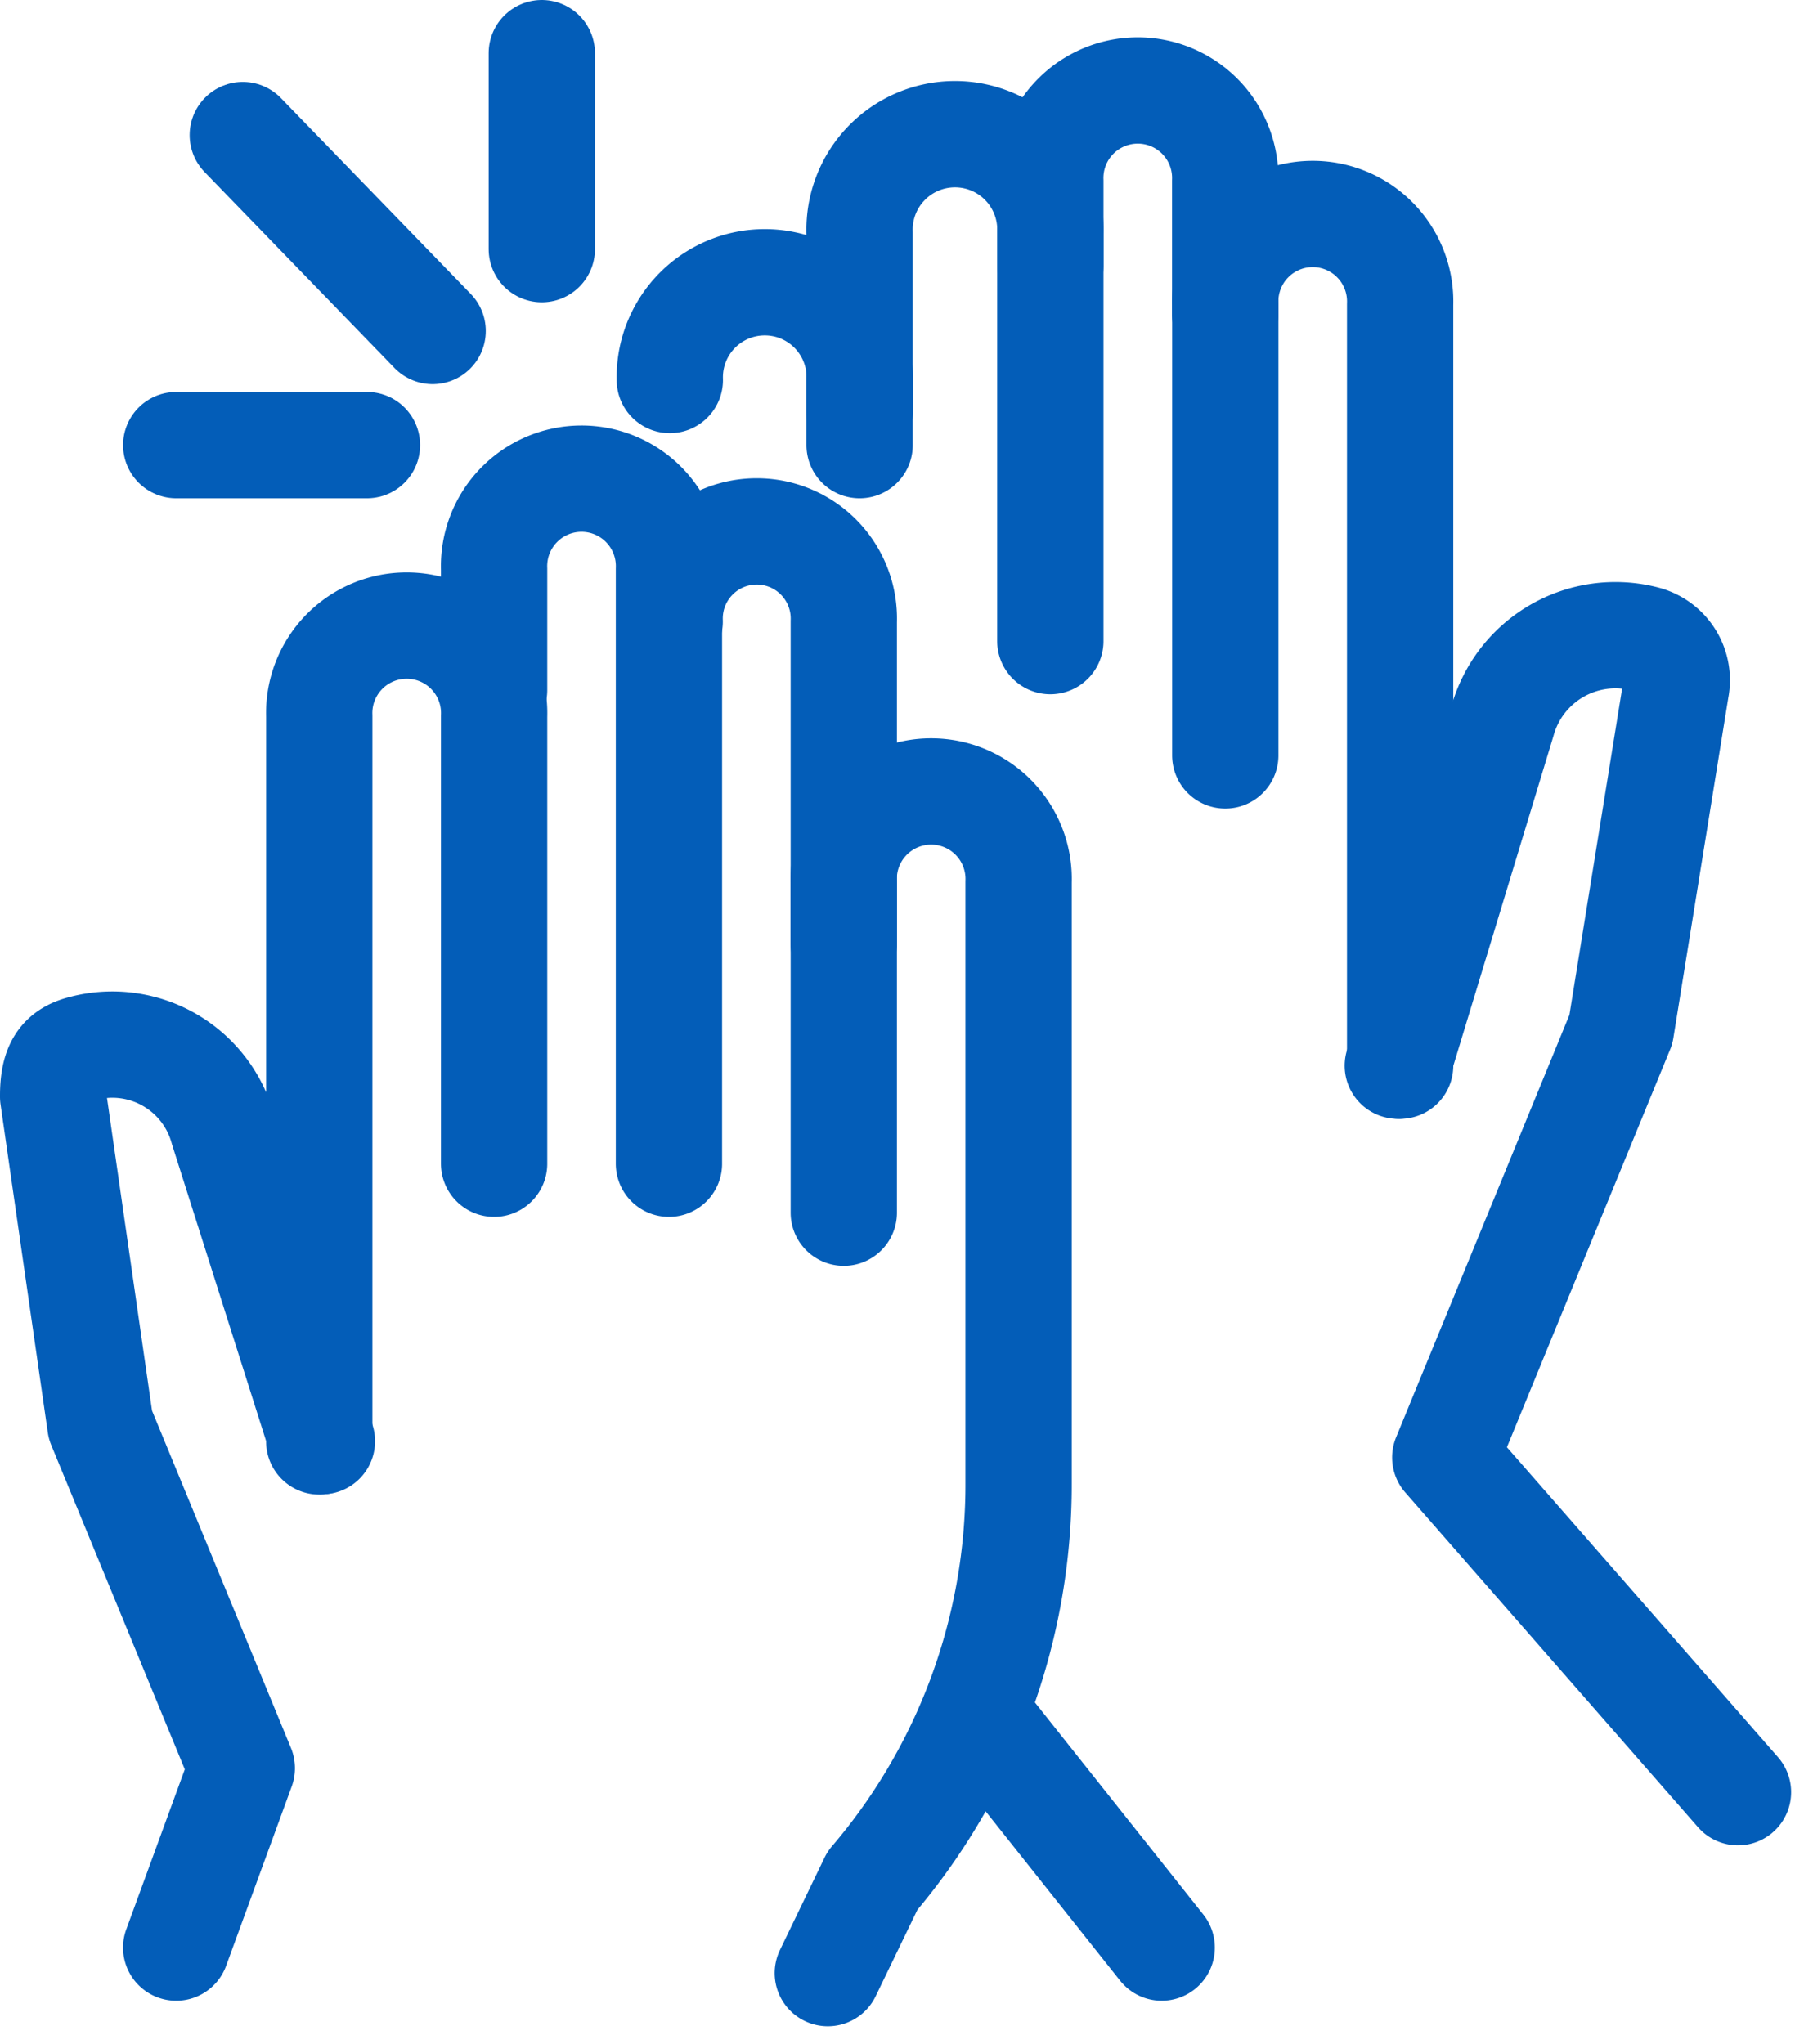
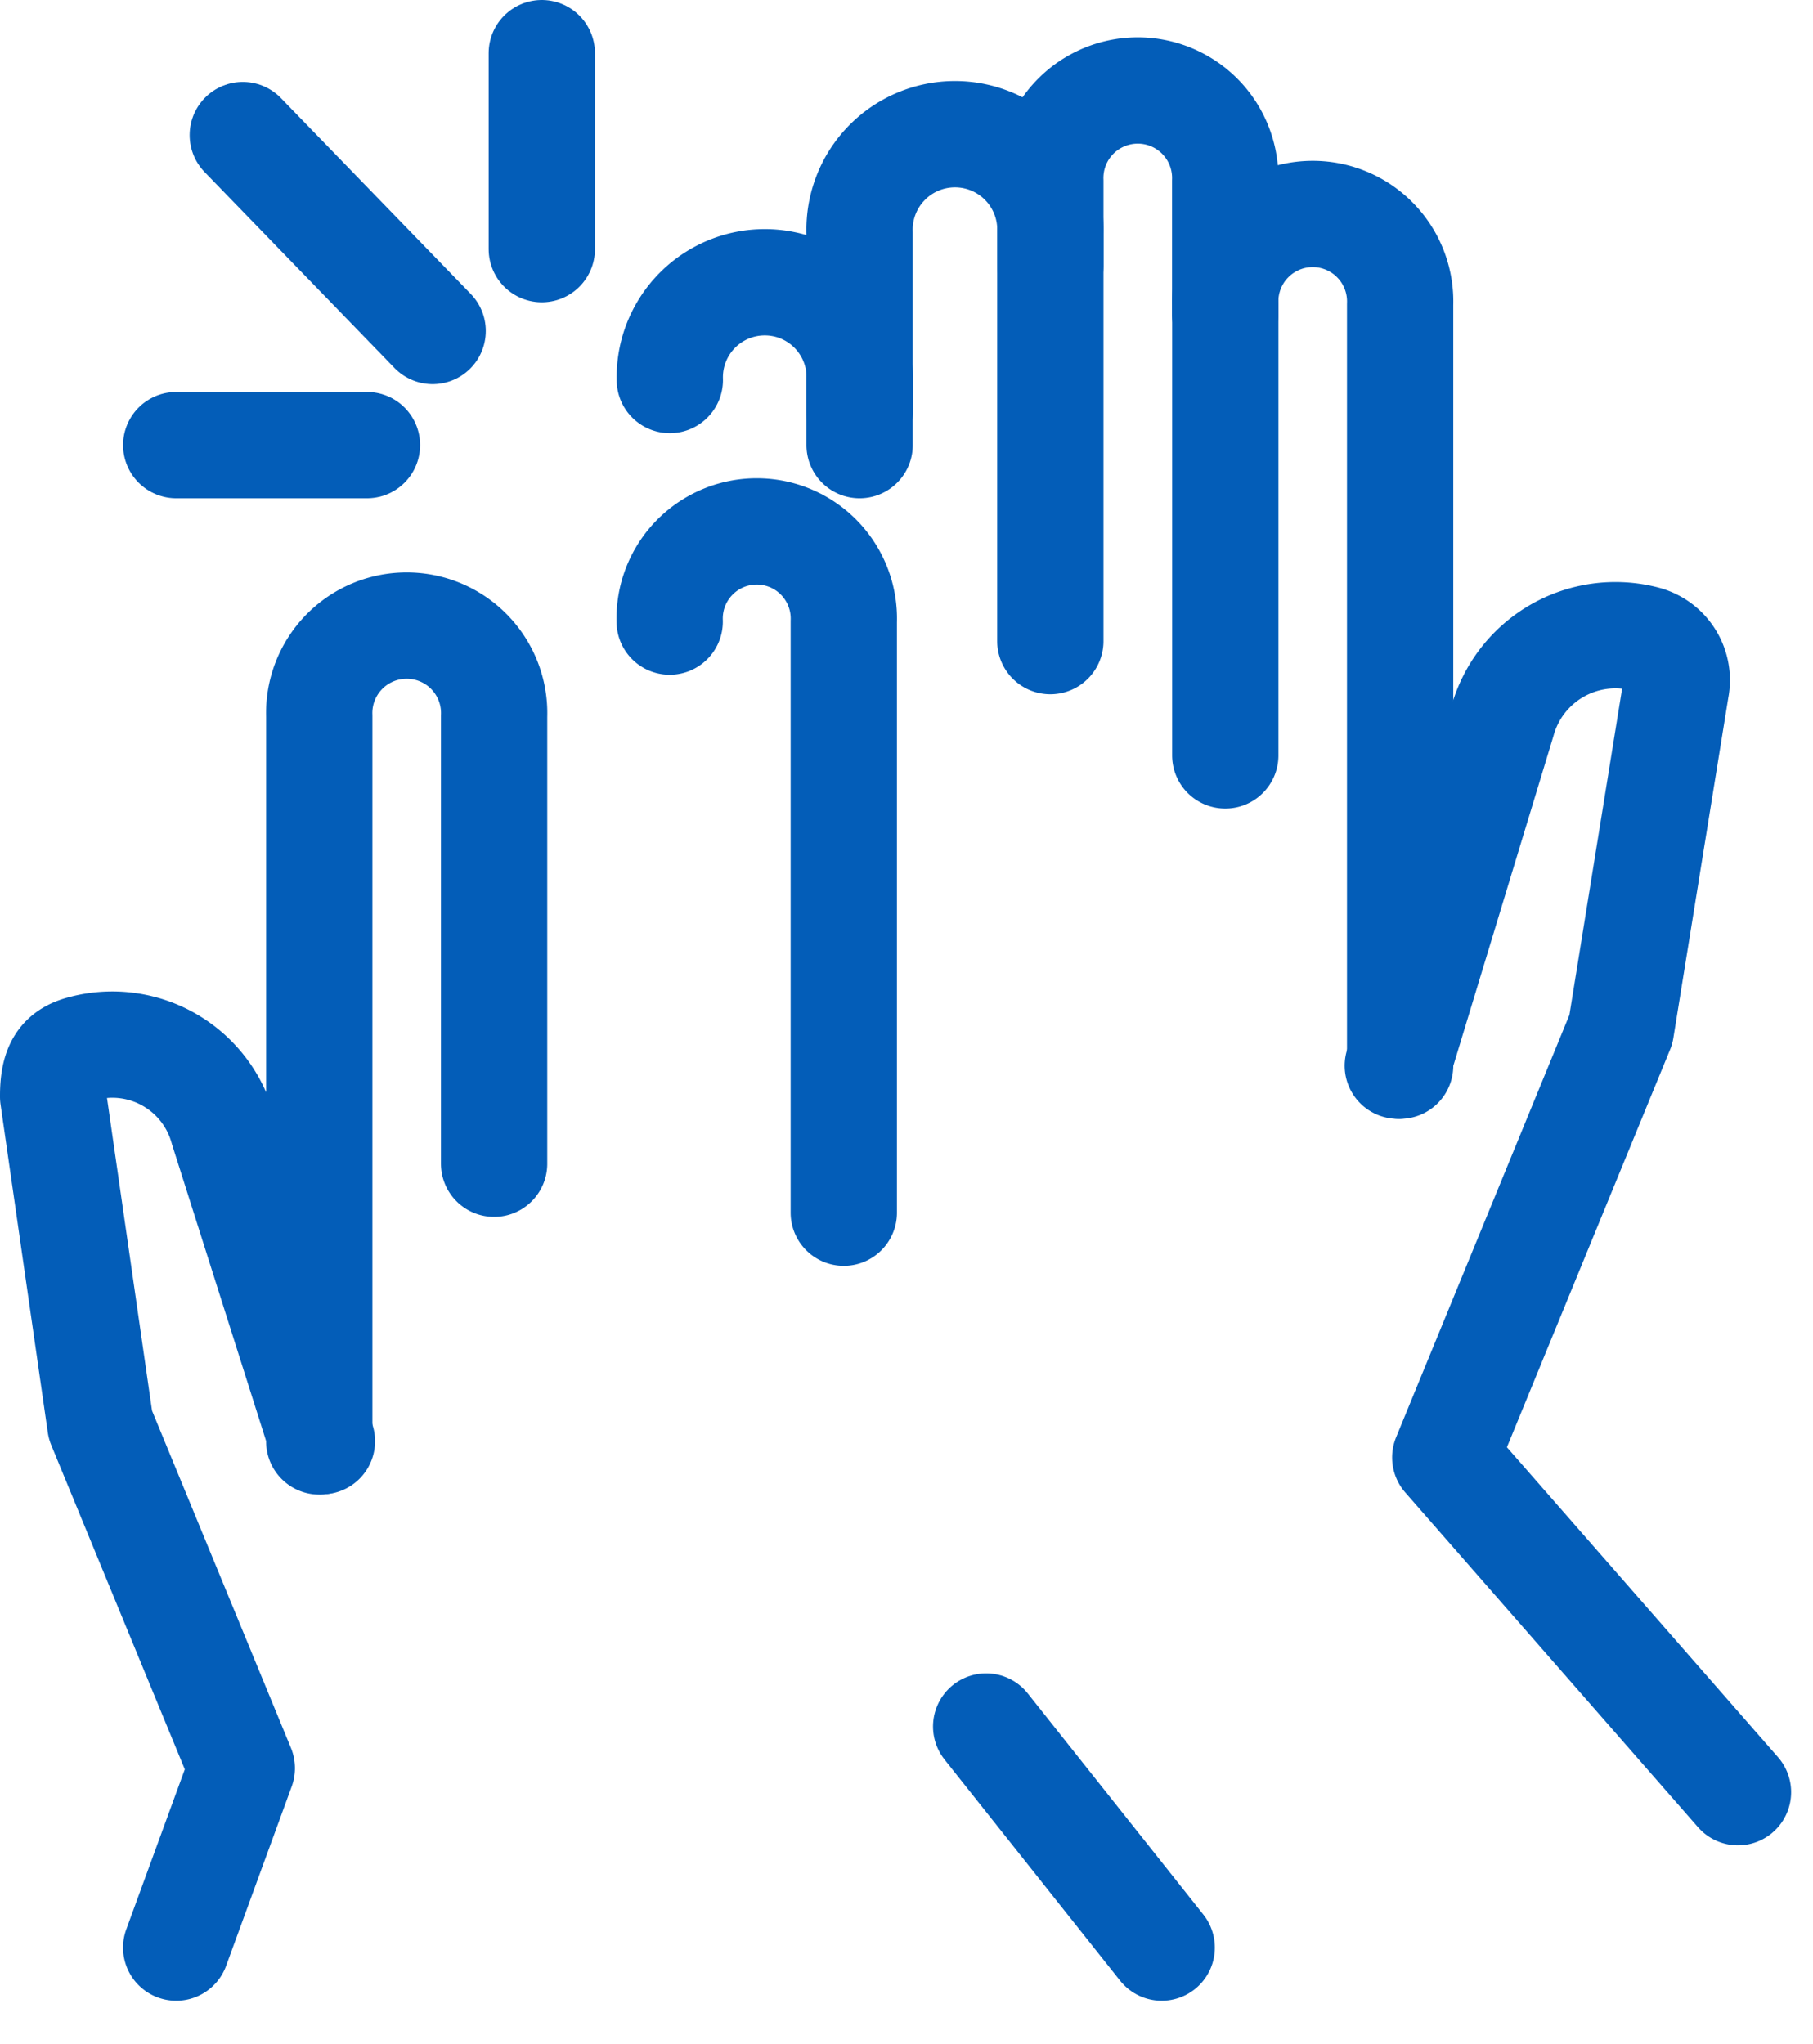
<svg xmlns="http://www.w3.org/2000/svg" width="68.23" height="76.912" viewBox="0 0 68.23 76.912">
  <path id="Path_68078" data-name="Path 68078" d="M793.1,73.449V56.138a3.292,3.292,0,1,1,6.58,0v5.021" transform="translate(-753.572 -49.327)" fill="none" stroke="#035db8" stroke-linecap="round" stroke-linejoin="round" stroke-width="4" />
  <path id="Path_68079" data-name="Path 68079" d="M927.854,165.725V148.759a3.292,3.292,0,1,1,6.58,0V177.4" transform="translate(-881.742 -137.302)" fill="none" stroke="#035db8" stroke-linecap="round" stroke-linejoin="round" stroke-width="4" />
  <path id="Path_68080" data-name="Path 68080" d="M1060.828,477.124l3.935-12.956a4.412,4.412,0,0,1,5.327-3.109l.064.017a1.6,1.6,0,0,1,1.141,1.861l-2.071,12.823-6.61,16.106,11.016,12.593" transform="translate(-1008.223 -437.026)" fill="none" stroke="#035db8" stroke-linecap="round" stroke-linejoin="round" stroke-width="4" />
  <path id="Path_68081" data-name="Path 68081" d="M646.1,97.126V89.138a3.591,3.591,0,1,1,7.178,0v1.229" transform="translate(-613.75 -80.378)" fill="none" stroke="#035db8" stroke-linecap="round" stroke-linejoin="round" stroke-width="4" />
  <path id="Path_68082" data-name="Path 68082" d="M499.775,199.868h0a3.574,3.574,0,1,1,7.145,0v1.221" transform="translate(-474.567 -185.57)" fill="none" stroke="#035db8" stroke-linecap="round" stroke-linejoin="round" stroke-width="4" />
-   <path id="Path_68083" data-name="Path 68083" d="M370.933,369.678V347.309a3.292,3.292,0,1,0-6.58,0v4.548" transform="translate(-345.758 -325.892)" fill="none" stroke="#035db8" stroke-linecap="round" stroke-linejoin="round" stroke-width="4" />
  <path id="Path_68084" data-name="Path 68084" d="M506.221,409.119V386.878a3.278,3.278,0,1,0-6.552,0" transform="translate(-474.466 -363.49)" fill="none" stroke="#035db8" stroke-linecap="round" stroke-linejoin="round" stroke-width="4" />
-   <path id="Path_68085" data-name="Path 68085" d="M622.2,565.15v-2.341a3.292,3.292,0,1,1,6.58,0v22.632a22.936,22.936,0,0,1-5.5,14.945l-1.679,3.477" transform="translate(-590.447 -529.622)" fill="none" stroke="#035db8" stroke-linecap="round" stroke-linejoin="round" stroke-width="4" />
  <path id="Path_68086" data-name="Path 68086" d="M236.183,474.35V457.509a3.292,3.292,0,1,0-6.58,0V484.8" transform="translate(-217.588 -430.564)" fill="none" stroke="#035db8" stroke-linecap="round" stroke-linejoin="round" stroke-width="4" />
  <path id="Path_68087" data-name="Path 68087" d="M34.615,782.96l-3.729-11.752a4.313,4.313,0,0,0-5.208-3.039l-.062.016c-.781.2-1.124.646-1.116,1.82l1.778,12.341L31.6,795.265l-2.469,6.75" transform="translate(-22.5 -728.734)" fill="none" stroke="#035db8" stroke-linecap="round" stroke-linejoin="round" stroke-width="4" />
  <line id="Line_49" data-name="Line 49" x2="6.606" y2="8.319" transform="translate(37.113 64.962)" fill="none" stroke="#035db8" stroke-linecap="round" stroke-linejoin="round" stroke-width="4" />
  <line id="Line_50" data-name="Line 50" x1="7.145" y1="7.371" transform="translate(9.137 5.083)" fill="none" stroke="#035db8" stroke-linecap="round" stroke-linejoin="round" stroke-width="4" />
  <line id="Line_51" data-name="Line 51" y1="7.374" transform="translate(20.39 2)" fill="none" stroke="#035db8" stroke-linecap="round" stroke-linejoin="round" stroke-width="4" />
  <line id="Line_52" data-name="Line 52" x1="7.178" transform="translate(6.632 16.748)" fill="none" stroke="#035db8" stroke-linecap="round" stroke-linejoin="round" stroke-width="4" />
</svg>